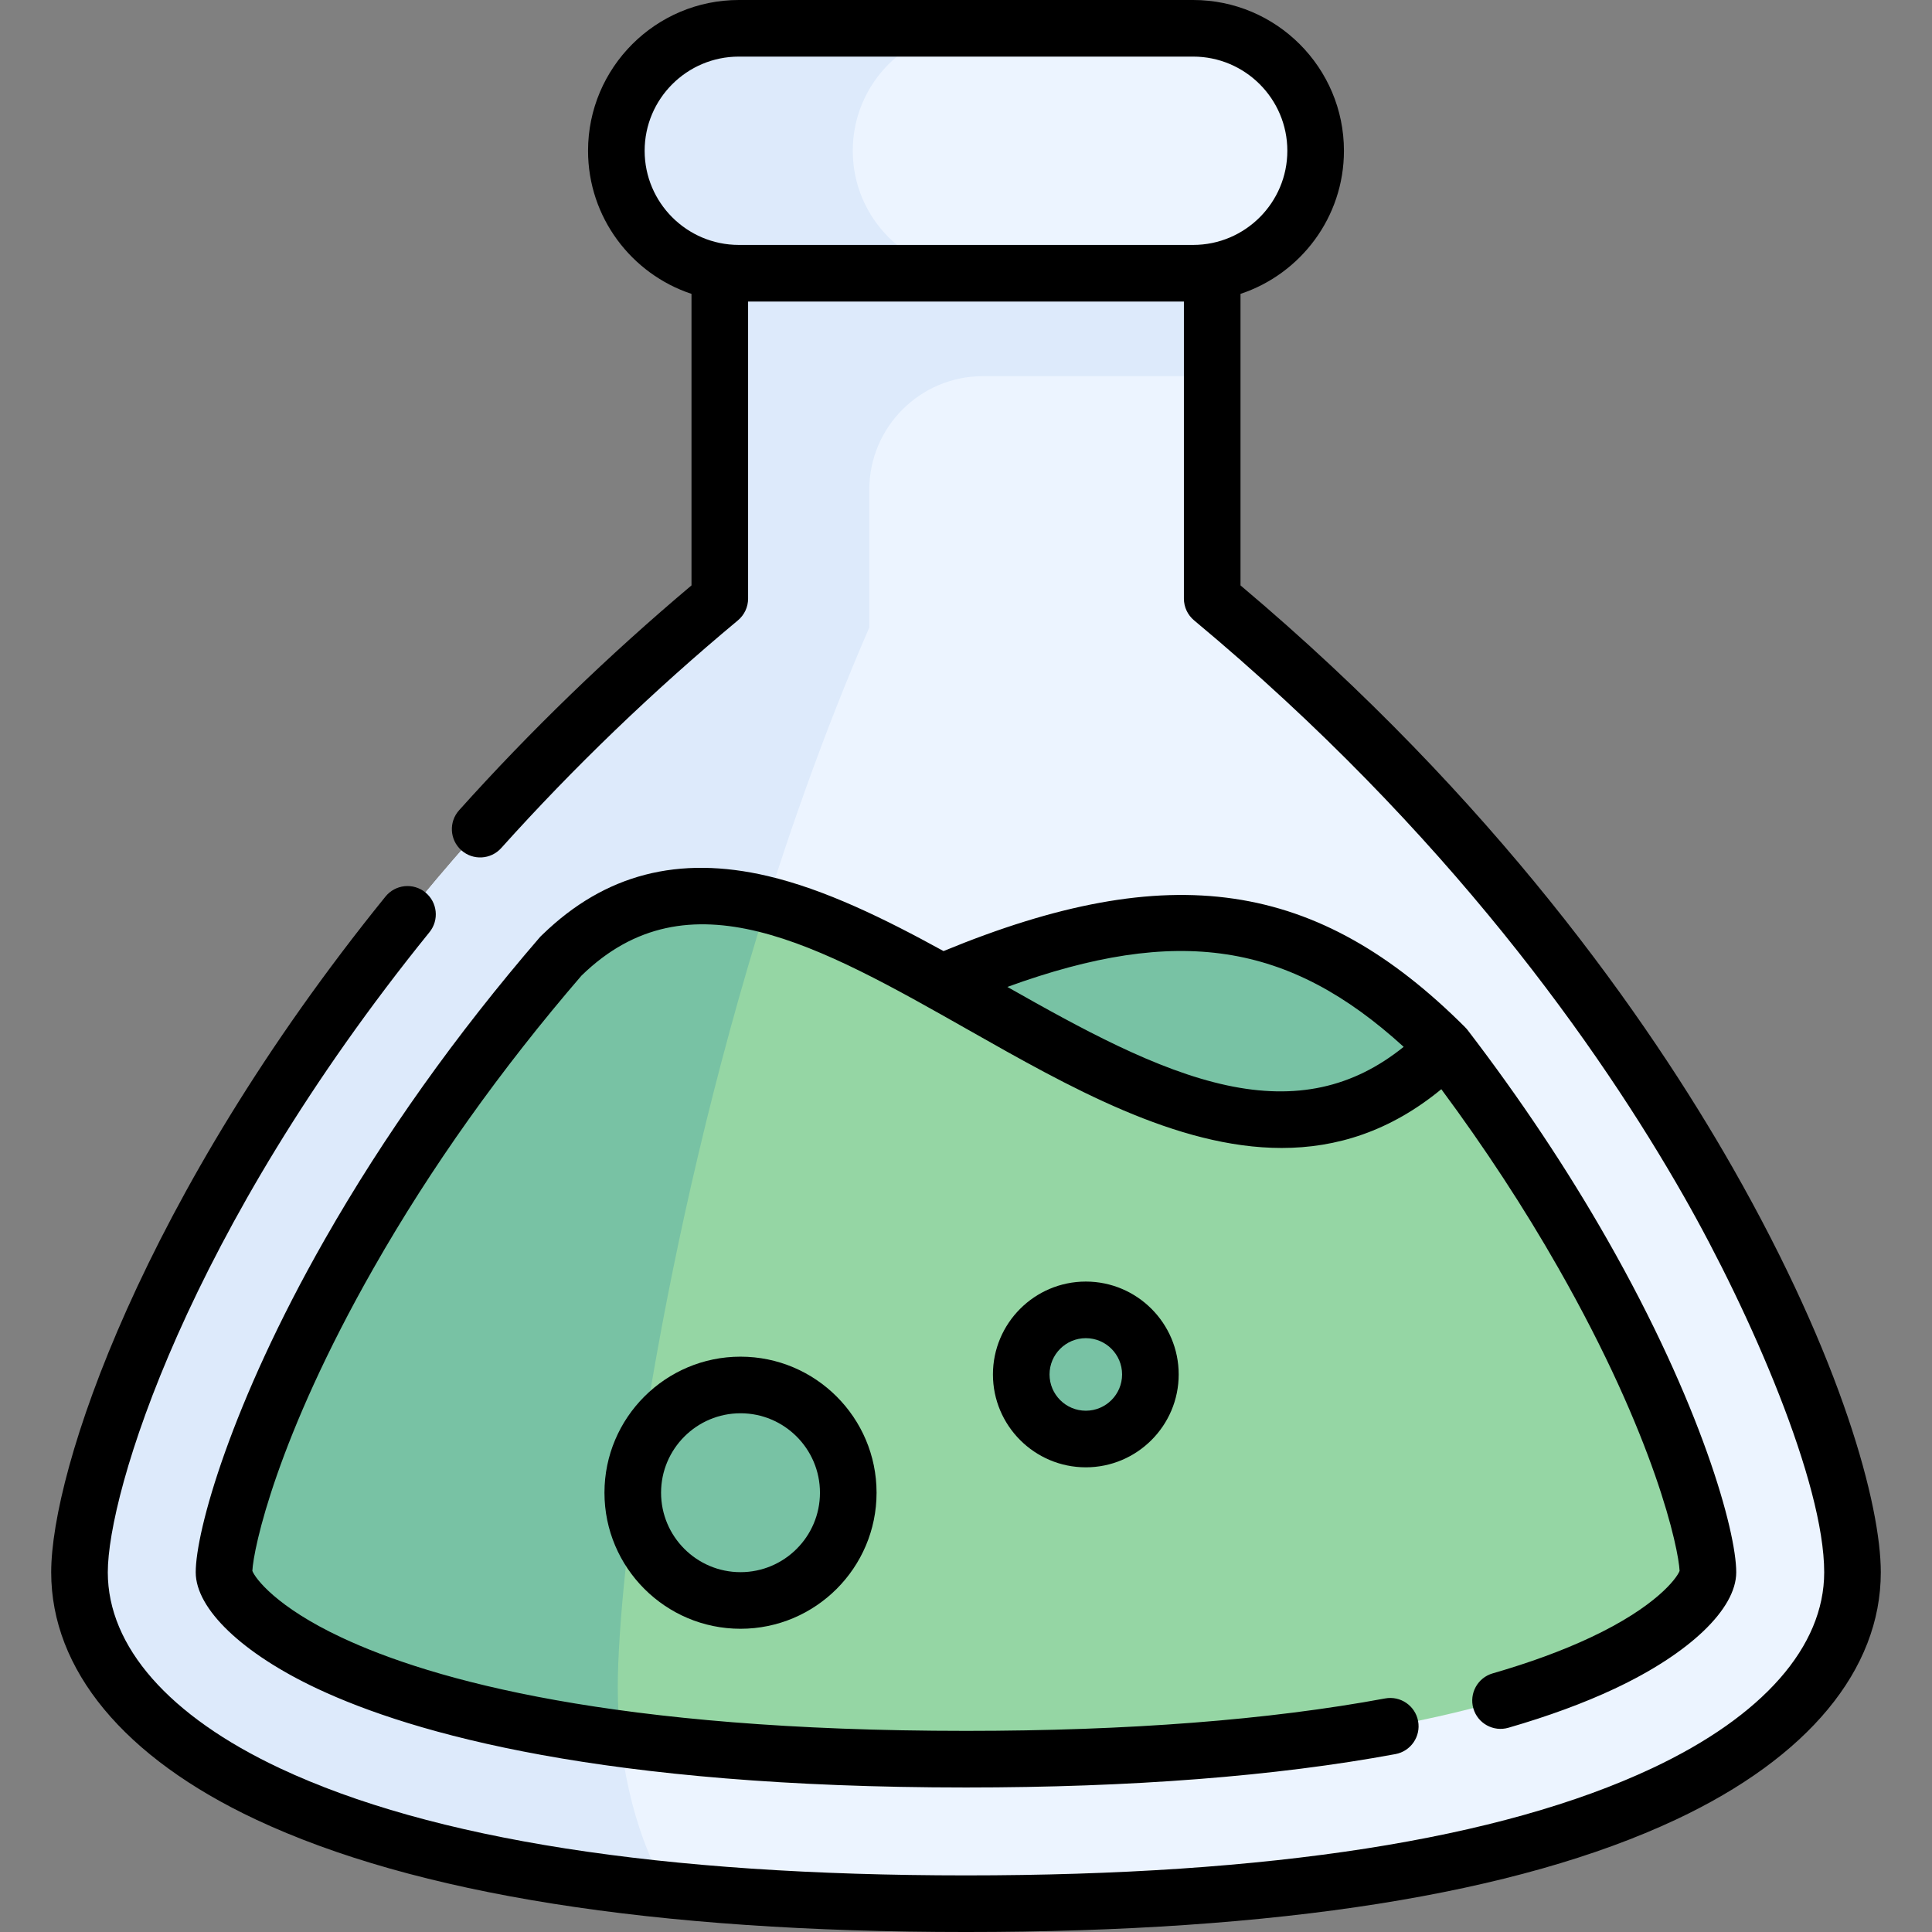
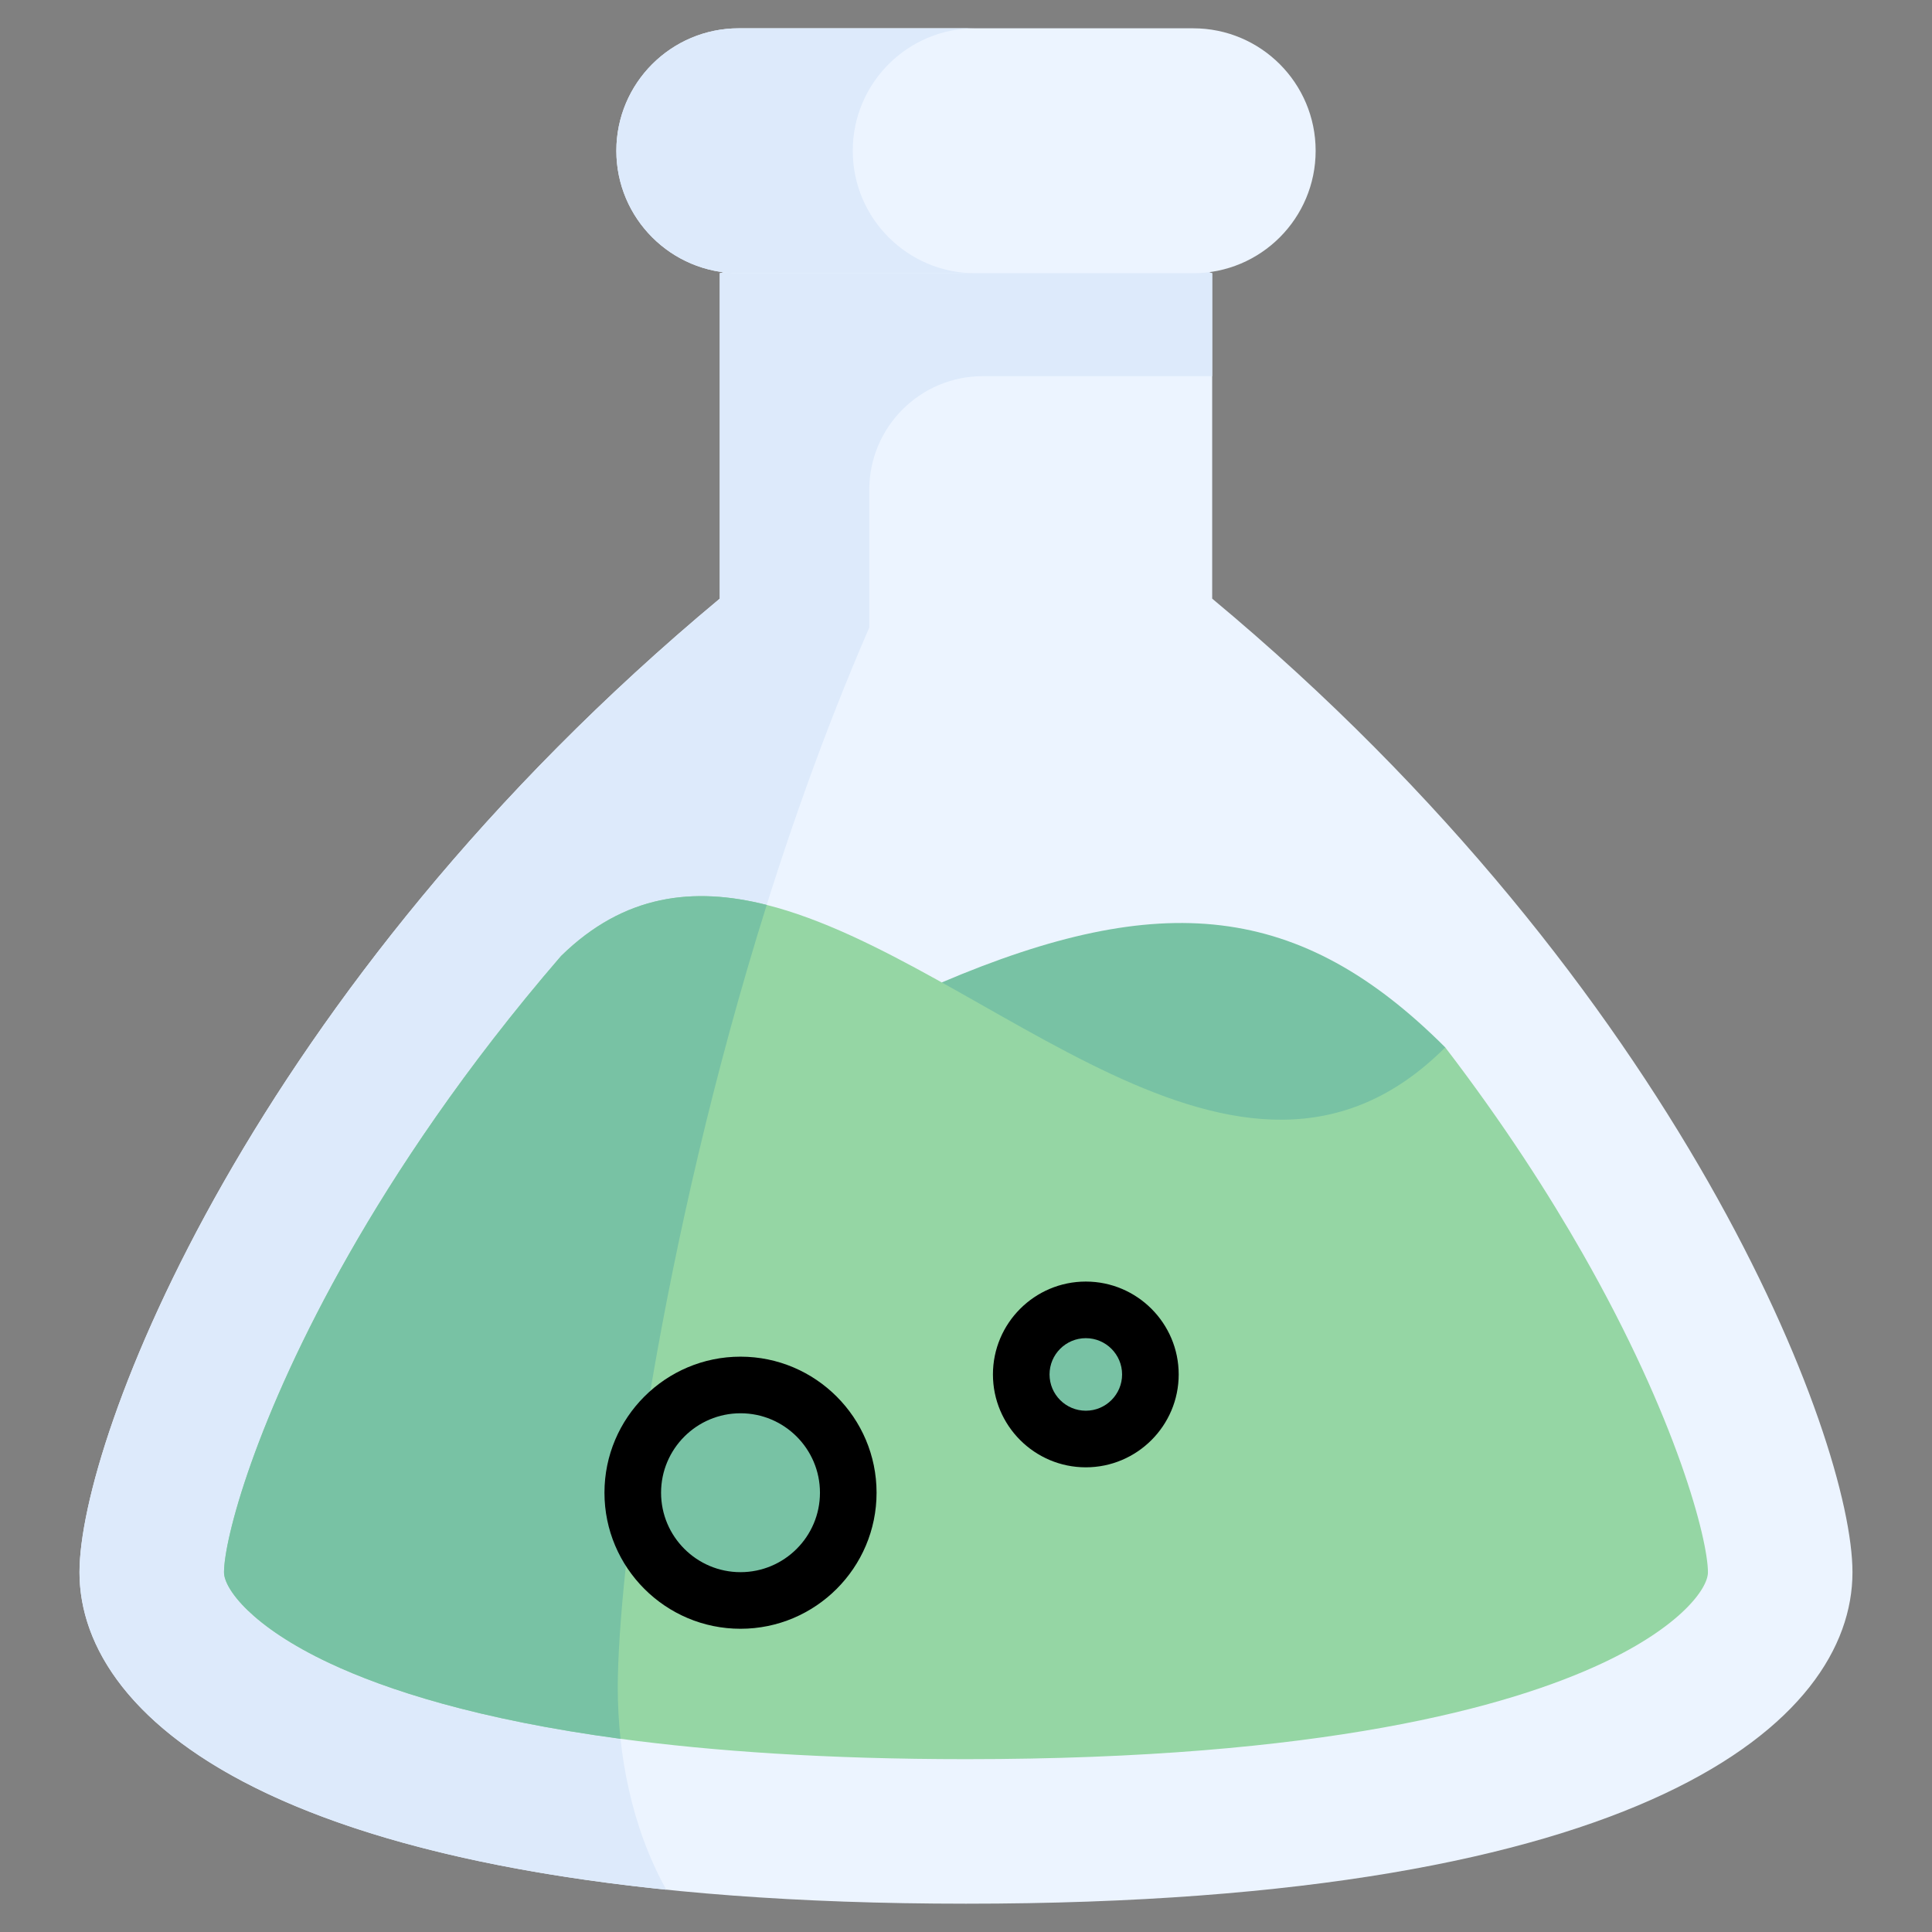
<svg xmlns="http://www.w3.org/2000/svg" id="Capa_1" enable-background="new 0 0 511.985 511.985" height="512" viewBox="0 0 511.985 511.985" width="512">
  <rect x="0" y="0" width="511.985" height="511.985" fill="#808080" stroke="none" />
  <g>
    <g>
      <path d="m490.91 416.663c0 39.528-54.881 87.821-234.923 87.821-180.031 0-234.923-48.294-234.923-87.821 0-35.315 45.393-154.554 169.678-258.025v-86.234l67.685-19.063 62.804 19.063v86.234c124.296 103.471 169.679 222.71 169.679 258.025z" fill="#ecf4ff" />
      <path d="m321.232 72.404-62.805-19.064-67.685 19.063v27.282h.005v58.958c-124.284 103.471-169.678 222.71-169.678 258.025 0 32.983 38.226 72.074 155.495 84.111-9.214-16.59-12.848-35.895-12.848-53.579 0-38.455 17.827-168.267 66.646-280.918v-36.488c0-16.628 13.48-30.108 30.108-30.108h60.761v-27.282z" fill="#ddeafb" />
      <path d="m249.574 260.346c58.092-24.736 94.905-21.303 133.423 17.215l-20.641 103.784-137.563-52.031z" fill="#78c2a4" />
      <path d="m452.608 416.663c0 4.399-7.431 14.445-27.928 24.065-24.721 11.611-74.065 25.454-168.693 25.454-37.054 0-67.149-2.123-91.553-5.395-37.93-5.1-62.082-12.99-77.129-20.059-20.497-9.619-27.939-19.665-27.939-24.065 0-8.558 8.12-40.48 33.213-84.483 12.18-21.373 30.346-48.994 56.14-78.88.011-.011.022-.022.033-.022 16.634-16.284 35.041-18.374 54.433-13.471 58.208 14.686 125.302 92.264 179.812 37.755 15.682 20.475 27.61 39.178 36.409 54.619 25.093 44.002 33.202 75.924 33.202 84.482z" fill="#95d6a4" />
      <path d="m163.712 447.195c0 4.454.23 9.006.722 13.592-37.93-5.1-62.082-12.99-77.129-20.059-20.497-9.619-27.939-19.665-27.939-24.065 0-8.558 8.12-40.48 33.213-84.483 12.18-21.373 30.346-48.994 56.14-78.88.011-.011.022-.022.033-.022 16.634-16.284 35.041-18.374 54.433-13.471-28.453 90.436-39.473 177.151-39.473 207.388z" fill="#78c2a4" />
      <path d="m316.196 7.5h-120.41c-17.923 0-32.453 14.53-32.453 32.453 0 17.923 14.53 32.453 32.453 32.453h120.41c17.923 0 32.453-14.53 32.453-32.453 0-17.923-14.53-32.453-32.453-32.453z" fill="#ecf4ff" />
      <path d="m235.495 62.89c5.866 5.876 13.975 9.51 22.938 9.51h-62.651c-8.952 0-17.072-3.633-22.938-9.51-5.877-5.866-9.51-13.975-9.51-22.937 0-17.926 14.533-32.458 32.447-32.458h62.651c-17.914 0-32.447 14.533-32.447 32.458 0 8.962 3.633 17.071 9.51 22.937z" fill="#ddeafb" />
      <g fill="#78c2a4">
        <circle cx="196.238" cy="395.574" r="28.554" />
        <circle cx="287.745" cy="364.231" r="17.113" />
      </g>
    </g>
    <g>
-       <path d="m459.202 309.499c-22.354-39.212-63.057-97.605-130.465-154.366v-77.255c15.903-5.272 27.412-20.276 27.412-37.925 0-22.03-17.923-39.953-39.952-39.953h-120.411c-22.03 0-39.953 17.923-39.953 39.953 0 17.65 11.509 32.654 27.414 37.926v77.255c-22.055 18.577-42.76 38.609-61.582 59.582-2.767 3.083-2.51 7.825.573 10.591 3.083 2.767 7.825 2.51 10.591-.573 19.105-21.289 40.206-41.589 62.717-60.336 1.711-1.425 2.701-3.537 2.701-5.763v-78.73h115.49v78.729c0 2.227.989 4.339 2.701 5.764 67.3 56.031 107.695 113.873 129.732 152.529 17.939 31.469 37.247 76.102 37.247 99.737 0 19.672-16.208 38.119-45.639 51.941-40.094 18.831-101.257 28.379-181.792 28.379-80.531 0-141.691-9.548-181.783-28.378-29.43-13.823-45.637-32.269-45.637-51.942 0-20.99 20.838-90.074 85.25-169.641 2.606-3.219 2.109-7.942-1.111-10.548-3.219-2.605-7.941-2.109-10.548 1.11-64.54 79.725-88.591 152.153-88.591 179.079 0 25.816 19.27 49.084 54.26 65.519 42.102 19.775 105.408 29.802 188.16 29.802 82.755 0 146.065-10.027 188.168-29.802 34.991-16.434 54.262-39.703 54.262-65.519.001-17.702-10.269-56.39-39.214-107.165zm-288.369-269.546c0-13.759 11.194-24.953 24.953-24.953h120.411c13.759 0 24.952 11.194 24.952 24.953 0 13.749-11.178 24.936-24.923 24.952h-120.469c-13.745-.016-24.924-11.203-24.924-24.952z" />
-       <path d="m250.038 252.036c-15.565-8.549-31.324-16.305-46.597-19.889-23.644-5.549-43.152-.487-59.628 15.474-.161.139-.316.284-.464.437-.107.109-.21.222-.311.338-22.185 25.712-41.355 52.654-56.977 80.075-24.911 43.687-34.195 77.281-34.195 88.195 0 9.693 12.359 21.513 32.251 30.849 25.422 11.939 75.875 26.171 171.869 26.171 43.839 0 82.129-2.976 113.806-8.845 4.073-.755 6.763-4.668 6.008-8.741s-4.675-6.764-8.74-6.008c-30.778 5.703-68.148 8.594-111.074 8.594-93.227 0-141.452-13.458-165.494-24.75-17.292-8.115-22.854-15.667-23.617-17.639.264-5.802 6.332-35.003 32.217-80.399 15.07-26.453 33.57-52.472 54.99-77.342 28.371-27.68 62.796-8.161 102.655 14.435 26.439 14.988 55.076 31.226 82.921 31.224 14.45-.001 28.694-4.378 42.295-15.572 11.53 15.557 21.918 31.423 30.938 47.257 25.88 45.384 31.943 74.597 32.206 80.397-.76 1.97-6.317 9.524-23.613 17.641-7.396 3.479-16.116 6.679-25.92 9.511-3.979 1.15-6.272 5.307-5.123 9.287s5.311 6.273 9.287 5.124c10.562-3.052 20.03-6.533 28.135-10.346 19.888-9.333 32.243-21.154 32.243-30.85 0-10.921-9.28-44.522-34.183-88.192-10.616-18.638-23.056-37.3-36.973-55.469-.202-.264-.426-.507-.658-.739l.007-.007c-39.2-39.2-78.201-44.985-138.261-20.221zm75.092 35.581c-18.687-4.01-38.702-15.054-58.178-26.081 45.253-16.444 74.597-11.853 105.025 15.88-13.5 10.883-28.568 14.124-46.847 10.201z" />
      <path d="m160.184 395.574c0 19.88 16.174 36.054 36.054 36.054s36.054-16.174 36.054-36.054-16.174-36.054-36.054-36.054-36.054 16.174-36.054 36.054zm57.108 0c0 11.609-9.445 21.054-21.054 21.054s-21.054-9.445-21.054-21.054 9.445-21.054 21.054-21.054c11.61 0 21.054 9.445 21.054 21.054z" />
      <path d="m263.131 364.231c0 13.572 11.041 24.613 24.613 24.613s24.613-11.042 24.613-24.613-11.041-24.613-24.613-24.613-24.613 11.041-24.613 24.613zm34.227 0c0 5.301-4.312 9.613-9.613 9.613s-9.613-4.312-9.613-9.613 4.312-9.613 9.613-9.613 9.613 4.312 9.613 9.613z" />
    </g>
  </g>
</svg>